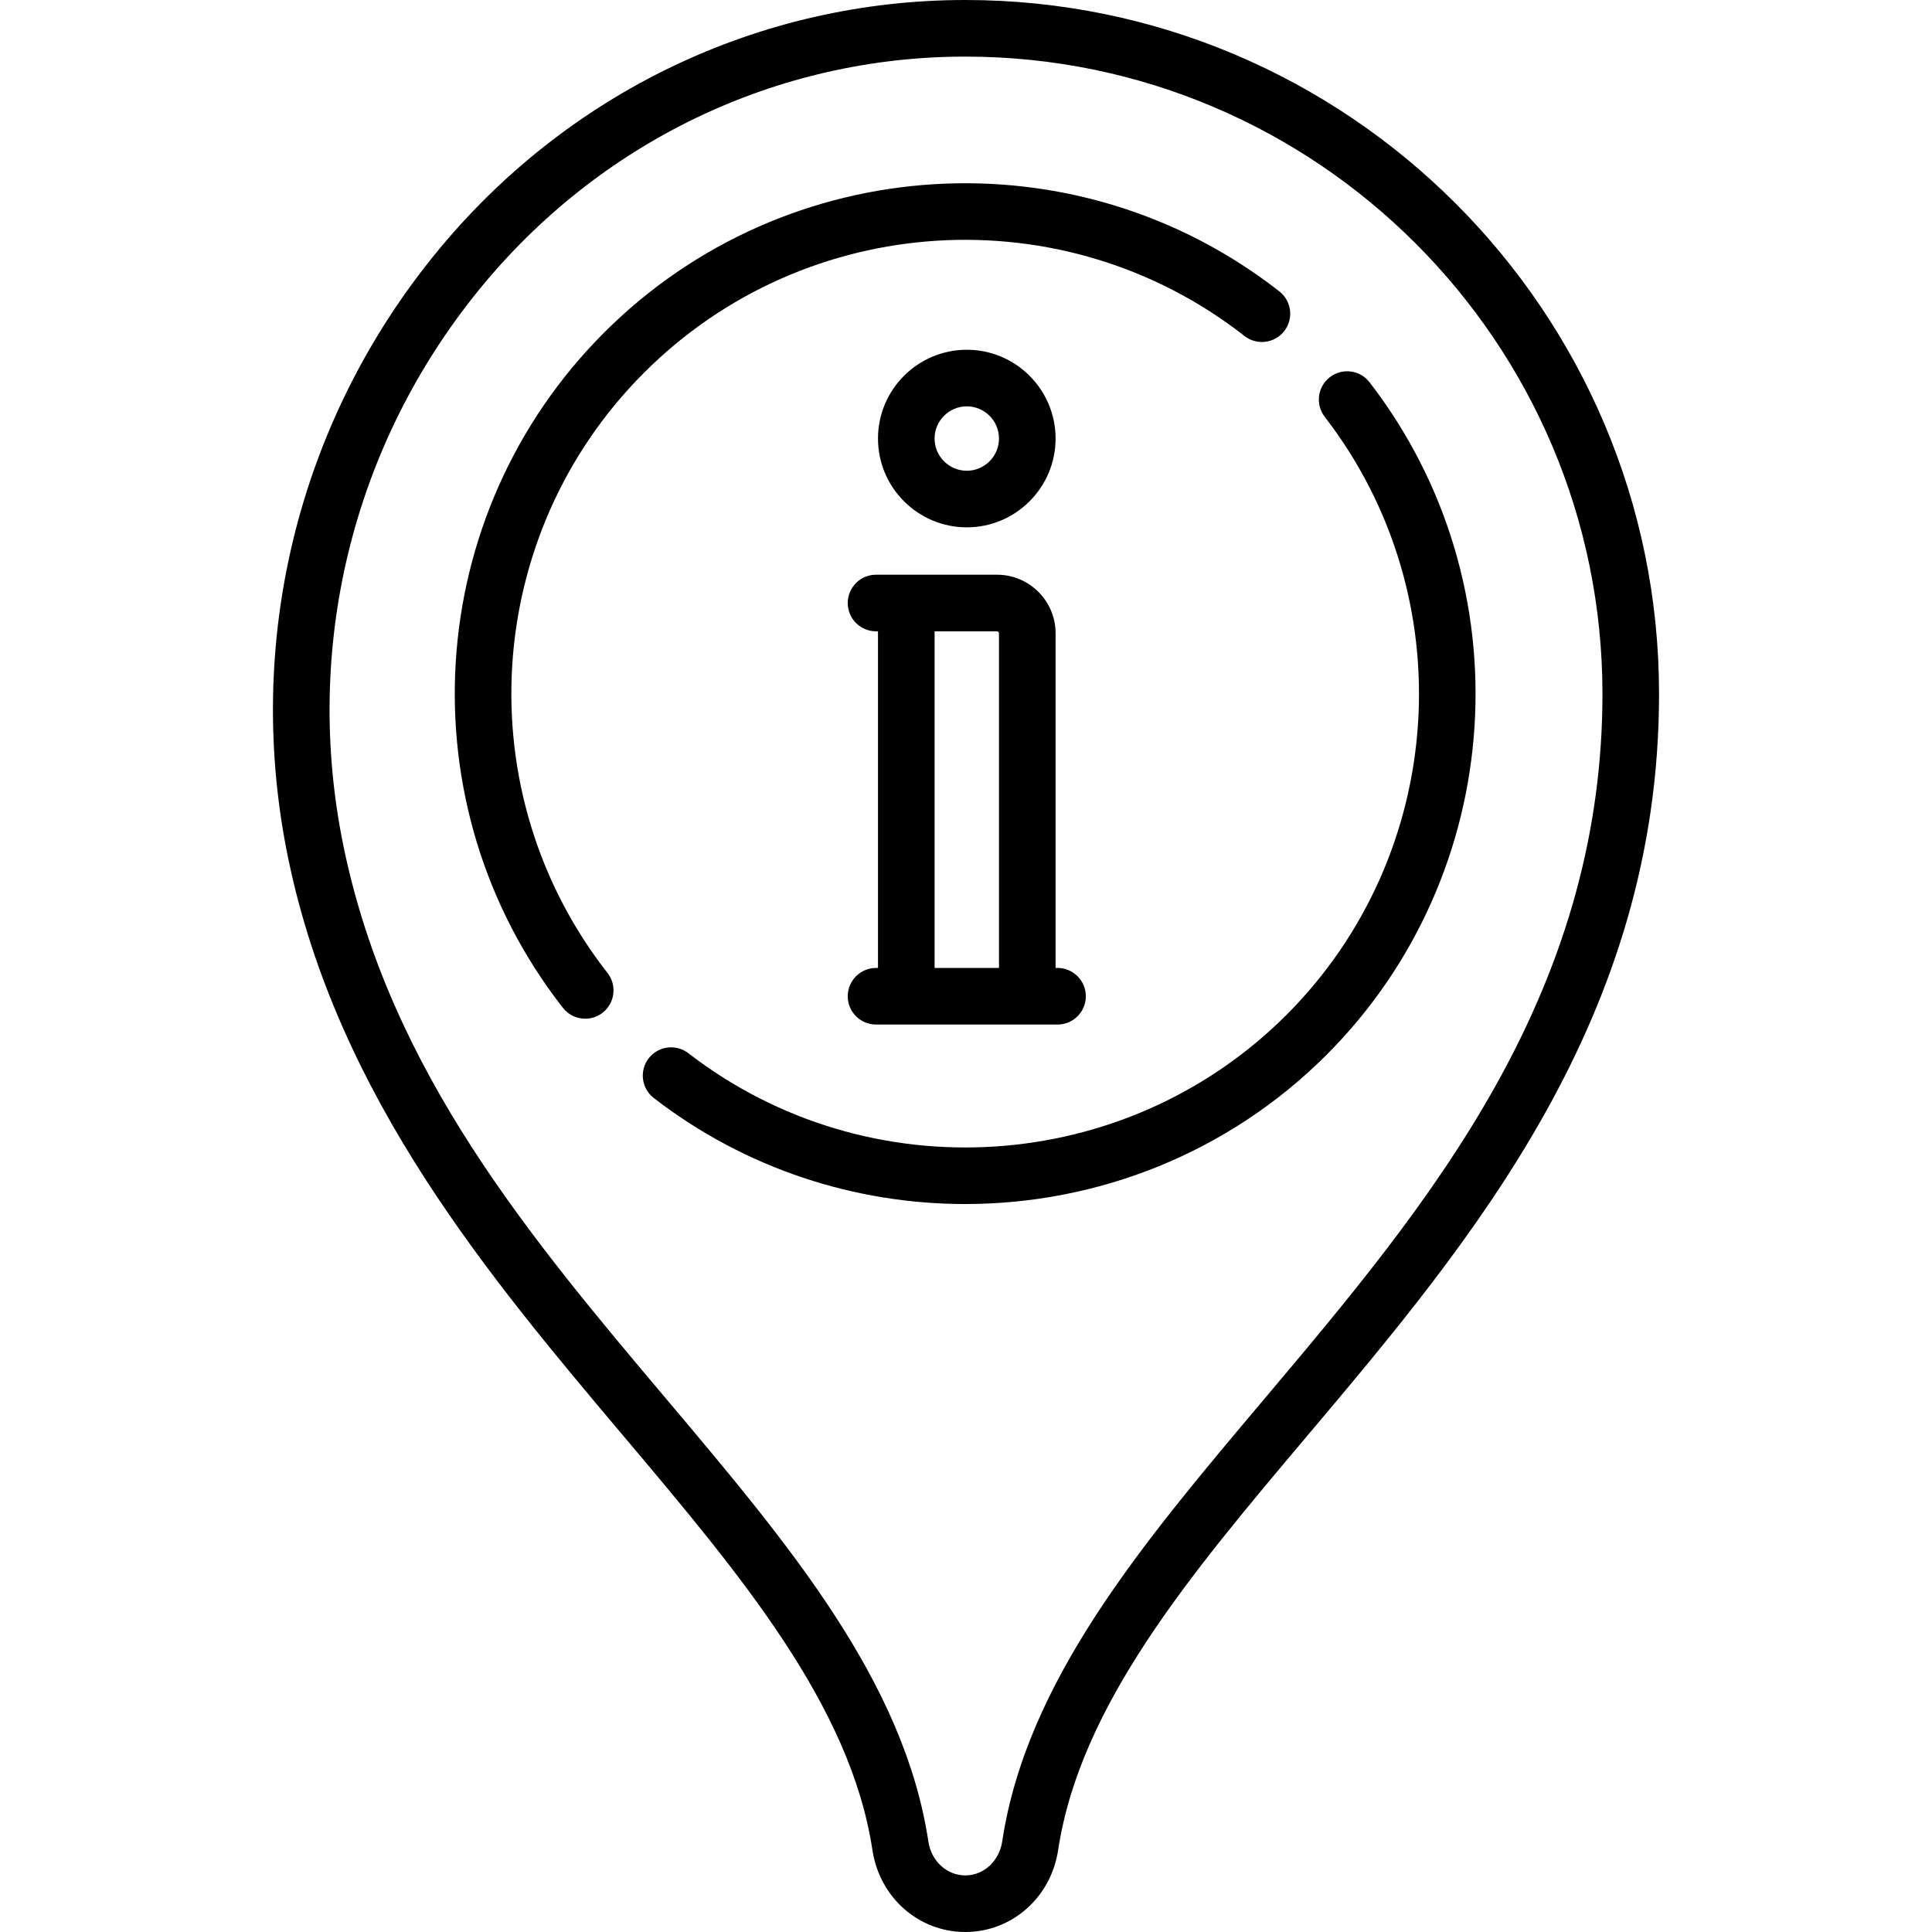
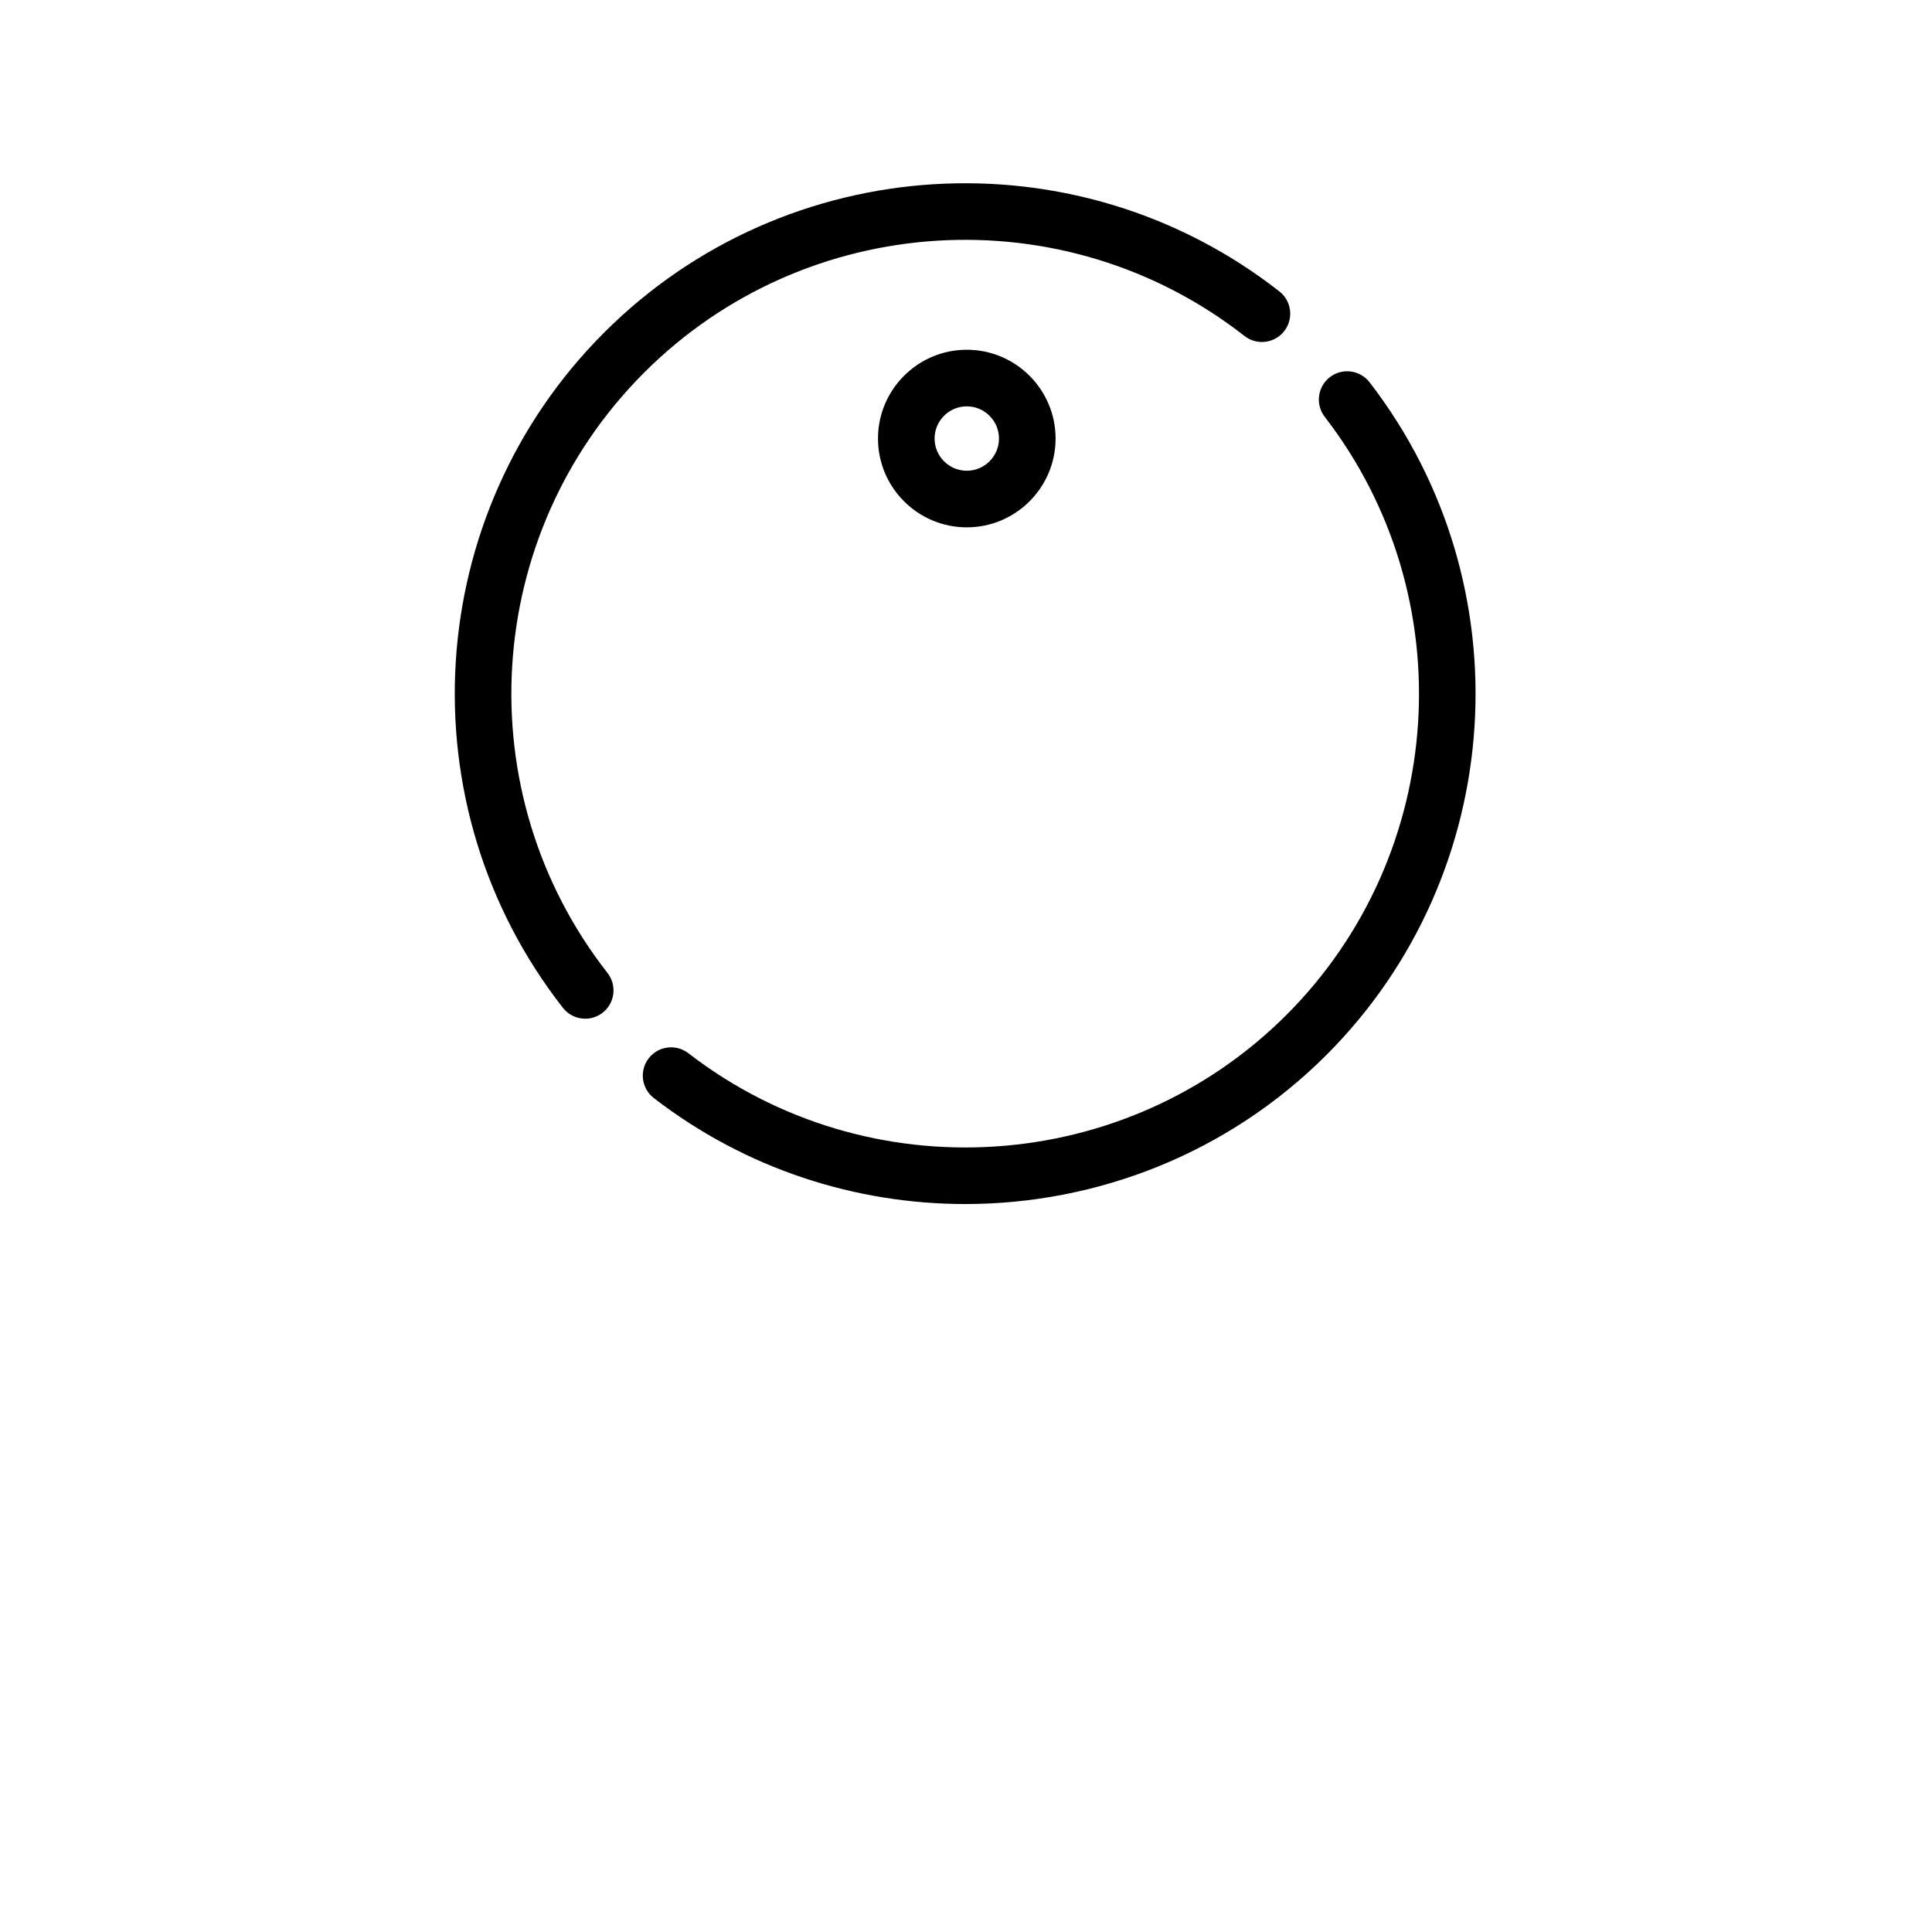
<svg xmlns="http://www.w3.org/2000/svg" id="Capa_1" x="0px" y="0px" viewBox="0 0 512 512" style="enable-background:new 0 0 512 512;" xml:space="preserve">
  <g>
    <g>
-       <path d="M255.814,0c-0.003,0,0,0-0.003,0C201.329,0,150.108,24.55,115.29,67.351c-36.547,44.927-50.712,103.378-38.864,160.367    c13.116,63.087,53.323,110.766,88.797,152.832c30.943,36.692,60.169,71.35,65.98,109.744C233.107,502.872,243.453,512,255.81,512    c12.353,0,22.704-9.136,24.611-21.723c5.816-38.388,35.039-73.041,65.978-109.728c43.717-51.84,93.267-110.597,93.267-196.694    C439.665,82.479,357.19,0.001,255.814,0z M334.932,370.879c-32.342,38.352-62.891,74.577-69.342,117.151    c-0.788,5.198-4.9,8.97-9.784,8.97c-4.877,0-8.986-3.764-9.771-8.95c-6.444-42.583-36.997-78.813-69.344-117.17    c-36.004-42.694-73.235-86.843-85.579-146.215c-10.925-52.55,2.128-106.438,35.814-147.848    C158.885,37.531,205.863,14.999,255.814,15c93.105,0.001,168.852,75.75,168.852,168.855c0,35.923-9.318,70.002-28.487,104.186    C379.086,318.519,356.64,345.137,334.932,370.879z" />
-     </g>
+       </g>
  </g>
  <g>
    <g>
-       <path d="M280.257,256.516h-0.517v-88.693c0-8.556-6.96-15.516-15.516-15.516H232.16c-4.142,0-7.5,3.358-7.5,7.5    c0,4.142,3.358,7.5,7.5,7.5h0.516v89.209h-0.516c-4.142,0-7.5,3.358-7.5,7.5c0,4.142,3.358,7.5,7.5,7.5h48.097    c4.142,0,7.5-3.358,7.5-7.5C287.757,259.874,284.399,256.516,280.257,256.516z M264.74,256.516h-17.064v-89.209h16.548    c0.285,0,0.516,0.231,0.516,0.516V256.516z" />
-     </g>
+       </g>
  </g>
  <g>
    <g>
      <path d="M256.209,92.687c-12.976,0-23.532,10.557-23.532,23.532s10.557,23.532,23.532,23.532    c12.975,0,23.532-10.557,23.532-23.532C279.741,103.243,269.184,92.687,256.209,92.687z M256.208,124.751    c-4.704,0-8.532-3.828-8.532-8.532c0-4.705,3.828-8.532,8.532-8.532c4.705,0,8.532,3.828,8.532,8.532    S260.912,124.751,256.208,124.751z" />
    </g>
  </g>
  <g>
    <g>
      <path d="M339.044,77.225c-53.749-42.045-130.68-37.352-178.948,10.916c-48.268,48.269-52.961,125.199-10.916,178.948    c1.479,1.891,3.685,2.879,5.913,2.879c1.616,0,3.244-0.52,4.616-1.593c3.262-2.552,3.838-7.266,1.286-10.528    c-37.38-47.786-33.207-116.184,9.708-159.1c42.916-42.916,111.313-47.088,159.099-9.708c3.263,2.552,7.976,1.975,10.528-1.286    C342.882,84.49,342.306,79.776,339.044,77.225z" />
    </g>
  </g>
  <g>
    <g>
      <path d="M362.946,101.306c-2.531-3.278-7.24-3.883-10.519-1.352c-3.279,2.532-3.884,7.242-1.353,10.52    c36.845,47.719,32.479,115.854-10.156,158.488c-42.635,42.634-110.77,47.001-158.488,10.156c-3.278-2.531-7.989-1.926-10.52,1.353    c-2.531,3.278-1.926,7.988,1.353,10.52c24.389,18.831,53.519,28.091,82.545,28.091c34.852,0,69.553-13.351,95.716-39.514    C399.478,231.615,404.388,154.979,362.946,101.306z" />
    </g>
  </g>
  <g>
</g>
  <g>
</g>
  <g>
</g>
  <g>
</g>
  <g>
</g>
  <g>
</g>
  <g>
</g>
  <g>
</g>
  <g>
</g>
  <g>
</g>
  <g>
</g>
  <g>
</g>
  <g>
</g>
  <g>
</g>
  <g>
</g>
</svg>